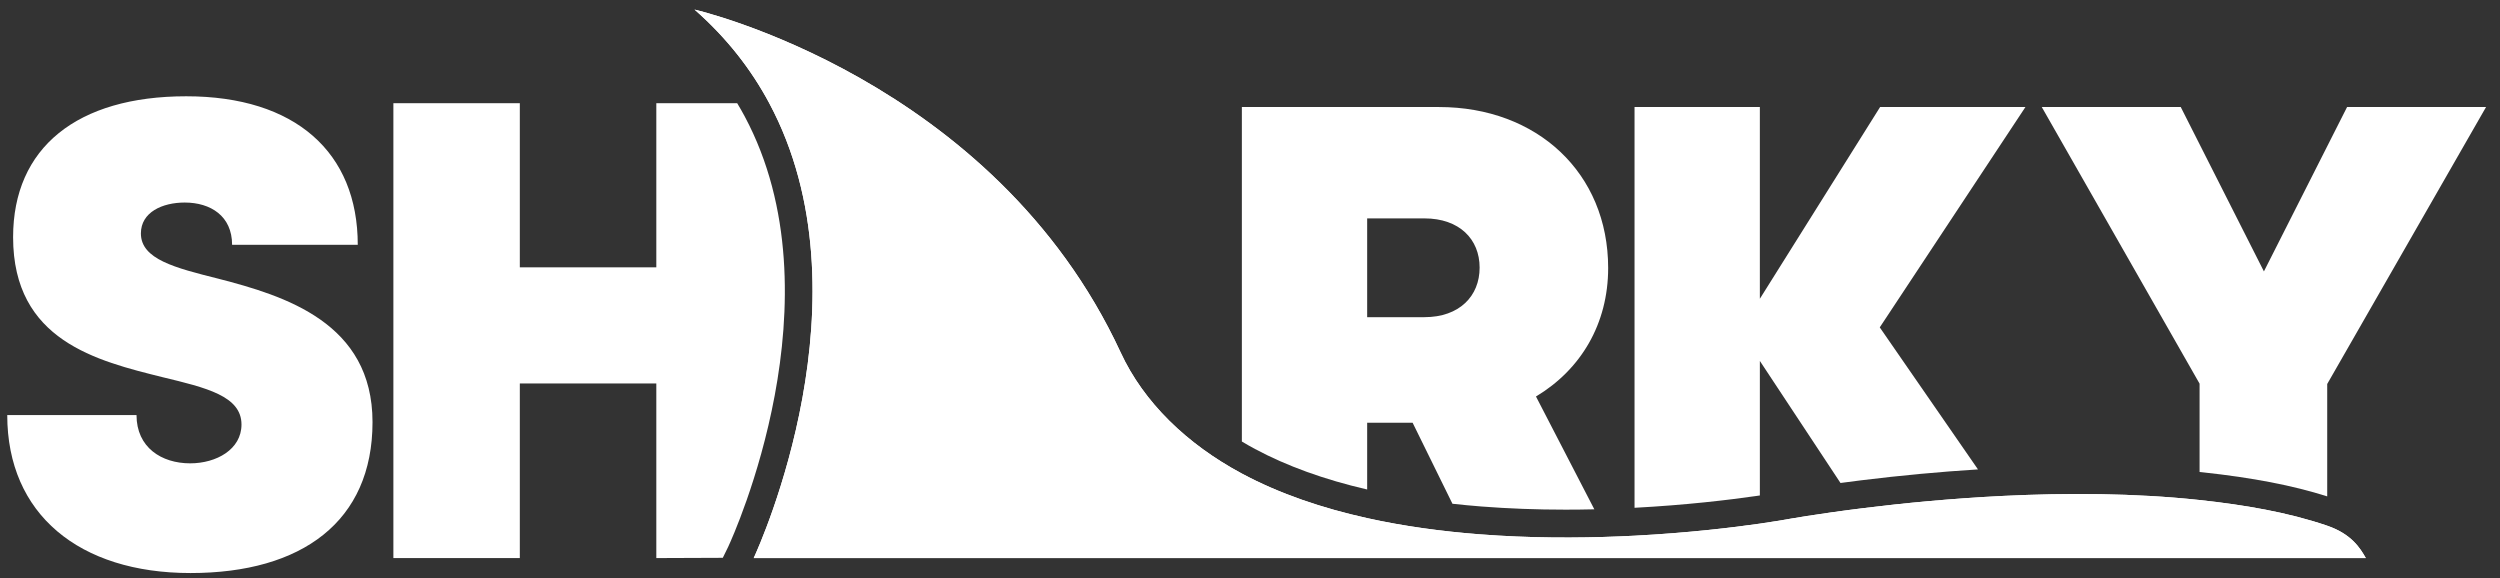
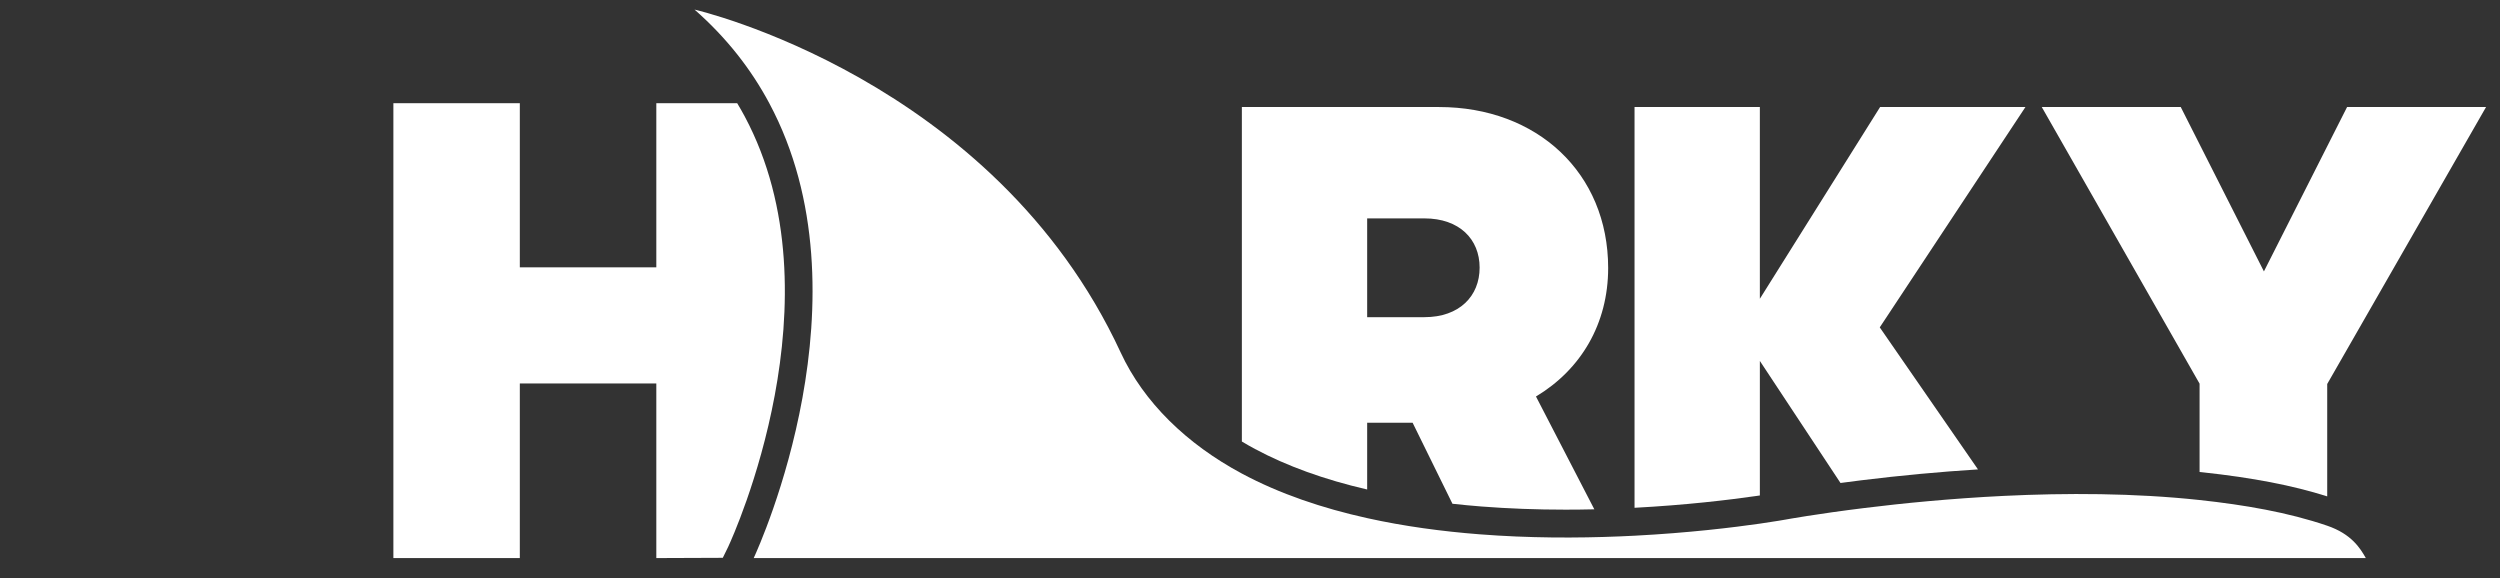
<svg xmlns="http://www.w3.org/2000/svg" id="Layer_1" data-name="Layer 1" viewBox="0 0 1165.79 269.7">
  <rect x="0" y="0" width="1165.79" height="269.7" fill="#333333" stroke="none" />
  <defs>
    <style>
      .cls-1 {
        fill: #fff;
        stroke-width: 0px;
      }
    </style>
  </defs>
-   <path class="cls-1" d="m101.66,129.92c-19.97-5.02-35.96-9.01-35.96-21.06,0-9.9,10-14.41,20.42-14.41,12.11,0,22.11,6.29,22.11,19.71h58.6c0-43.16-29.16-69.26-80.01-69.26S6.11,68.83,6.11,110.6c0,48.29,39.14,57.68,69.8,65.31,20.19,4.89,36.7,8.75,36.7,22.05,0,11.59-11.69,18.1-23.93,18.1-13.33,0-25.02-7.37-25.02-22.52H3.38c0,46.23,33.55,73.68,85.47,73.68s84.86-24.05,84.86-70.38-40.83-58.87-72.05-66.92Z" />
  <path class="cls-1" d="m347.25,54.25c-1.11-2.07-2.27-4.12-3.49-6.13h-37.71v76.53h-63.65V48.12h-58.96v212.12h58.96v-81.43h63.65v81.43l31-.12,2.52-5.14.17-.38c2.18-4.69,52.74-115.81,7.51-200.35Z" />
  <path class="cls-1" d="m749.91,124.98c0-44.34-33.14-75.07-78.88-75.07h-91.93v155.98c2,1.2,4.04,2.36,6.14,3.48,14.79,7.93,32.37,14.29,52.29,18.89v-31.14h21.19l18.58,37.79c4.44.49,8.97.92,13.57,1.28,12.48.97,25.67,1.47,39.21,1.47,4.39,0,8.87-.05,13.38-.16l-27.21-52.61c20.95-12.55,33.66-33.88,33.66-59.91Zm-85.68,22.92h-26.7v-46.06h26.7c16.33,0,25.74,9.71,25.74,22.96s-9.41,23.1-25.74,23.1Z" />
  <path class="cls-1" d="m944.49,49.91h-67.77l-56.07,89.41V49.91h-58.44v186.88c24.13-1.28,44.06-3.68,56.59-5.48.64-.09,1.26-.18,1.85-.27v-62.73l37.6,56.91c3.02-.41,6.25-.83,9.67-1.25,18.28-2.26,36.55-3.96,54.44-5.08l-45.8-66.23,67.93-102.75Z" />
  <path class="cls-1" d="m351.54,260.07c2.7-5.82,55.27-122.06,7.18-211.95-8.33-15.58-19.69-30.36-34.85-43.65,0,0,139.42,31.86,198.72,159.91,10.72,23.15,30.75,42.65,56.51,56.45,17.7,9.49,37.66,16.18,58.43,20.78,17.17,3.81,34.9,6.18,52.33,7.54,23.02,1.8,45.54,1.81,65.65.97,2.27-.09,4.5-.19,6.7-.31,25.26-1.31,46.12-3.86,58.44-5.63,7.72-1.11,12.09-1.91,12.09-1.91,0,0,14.23-2.61,36.77-5.39,17.54-2.17,40.13-4.43,64.95-5.64,28.86-1.39,60.74-1.36,91.24,1.93,20.97,2.26,41.37,5.77,59.52,11.98,11.32,3.87,15.41,10.51,18,15.09H351.47s.04-.09.07-.17Z" />
-   <path class="cls-1" d="m351.54,260.07c2.7-5.82,55.27-122.06,7.18-211.95-8.33-15.58-19.69-30.36-34.85-43.65,0,0,139.42,31.86,198.72,159.91,10.72,23.15,30.75,42.65,56.51,56.45,17.7,9.49,37.66,16.18,58.43,20.78,17.17,3.81,34.9,6.18,52.33,7.54,23.02,1.8,45.54,1.81,65.65.97,2.27-.09,4.5-.19,6.7-.31,25.26-1.31,46.12-3.86,58.44-5.63,7.72-1.11,12.09-1.91,12.09-1.91,0,0,14.23-2.61,36.77-5.39,17.54-2.17,40.13-4.43,64.95-5.64,28.86-1.39,60.74-1.36,91.24,1.93,20.97,2.26,41.37,5.77,59.52,11.98,11.32,3.87,15.41,10.51,18,15.09H351.47s.04-.09.07-.17Z" />
-   <path class="cls-1" d="m1094.48,49.91l-38.78,76.65-38.78-76.65h-64.81l73.59,129v41.18c.46.05.93.1,1.39.15,23.33,2.52,41.96,6.1,58.13,11.23v-52.41l74.07-129.15h-64.81Z" />
+   <path class="cls-1" d="m1094.48,49.91l-38.78,76.65-38.78-76.65h-64.81l73.59,129v41.18c.46.05.93.1,1.39.15,23.33,2.52,41.96,6.1,58.13,11.23v-52.41l74.07-129.15Z" />
</svg>